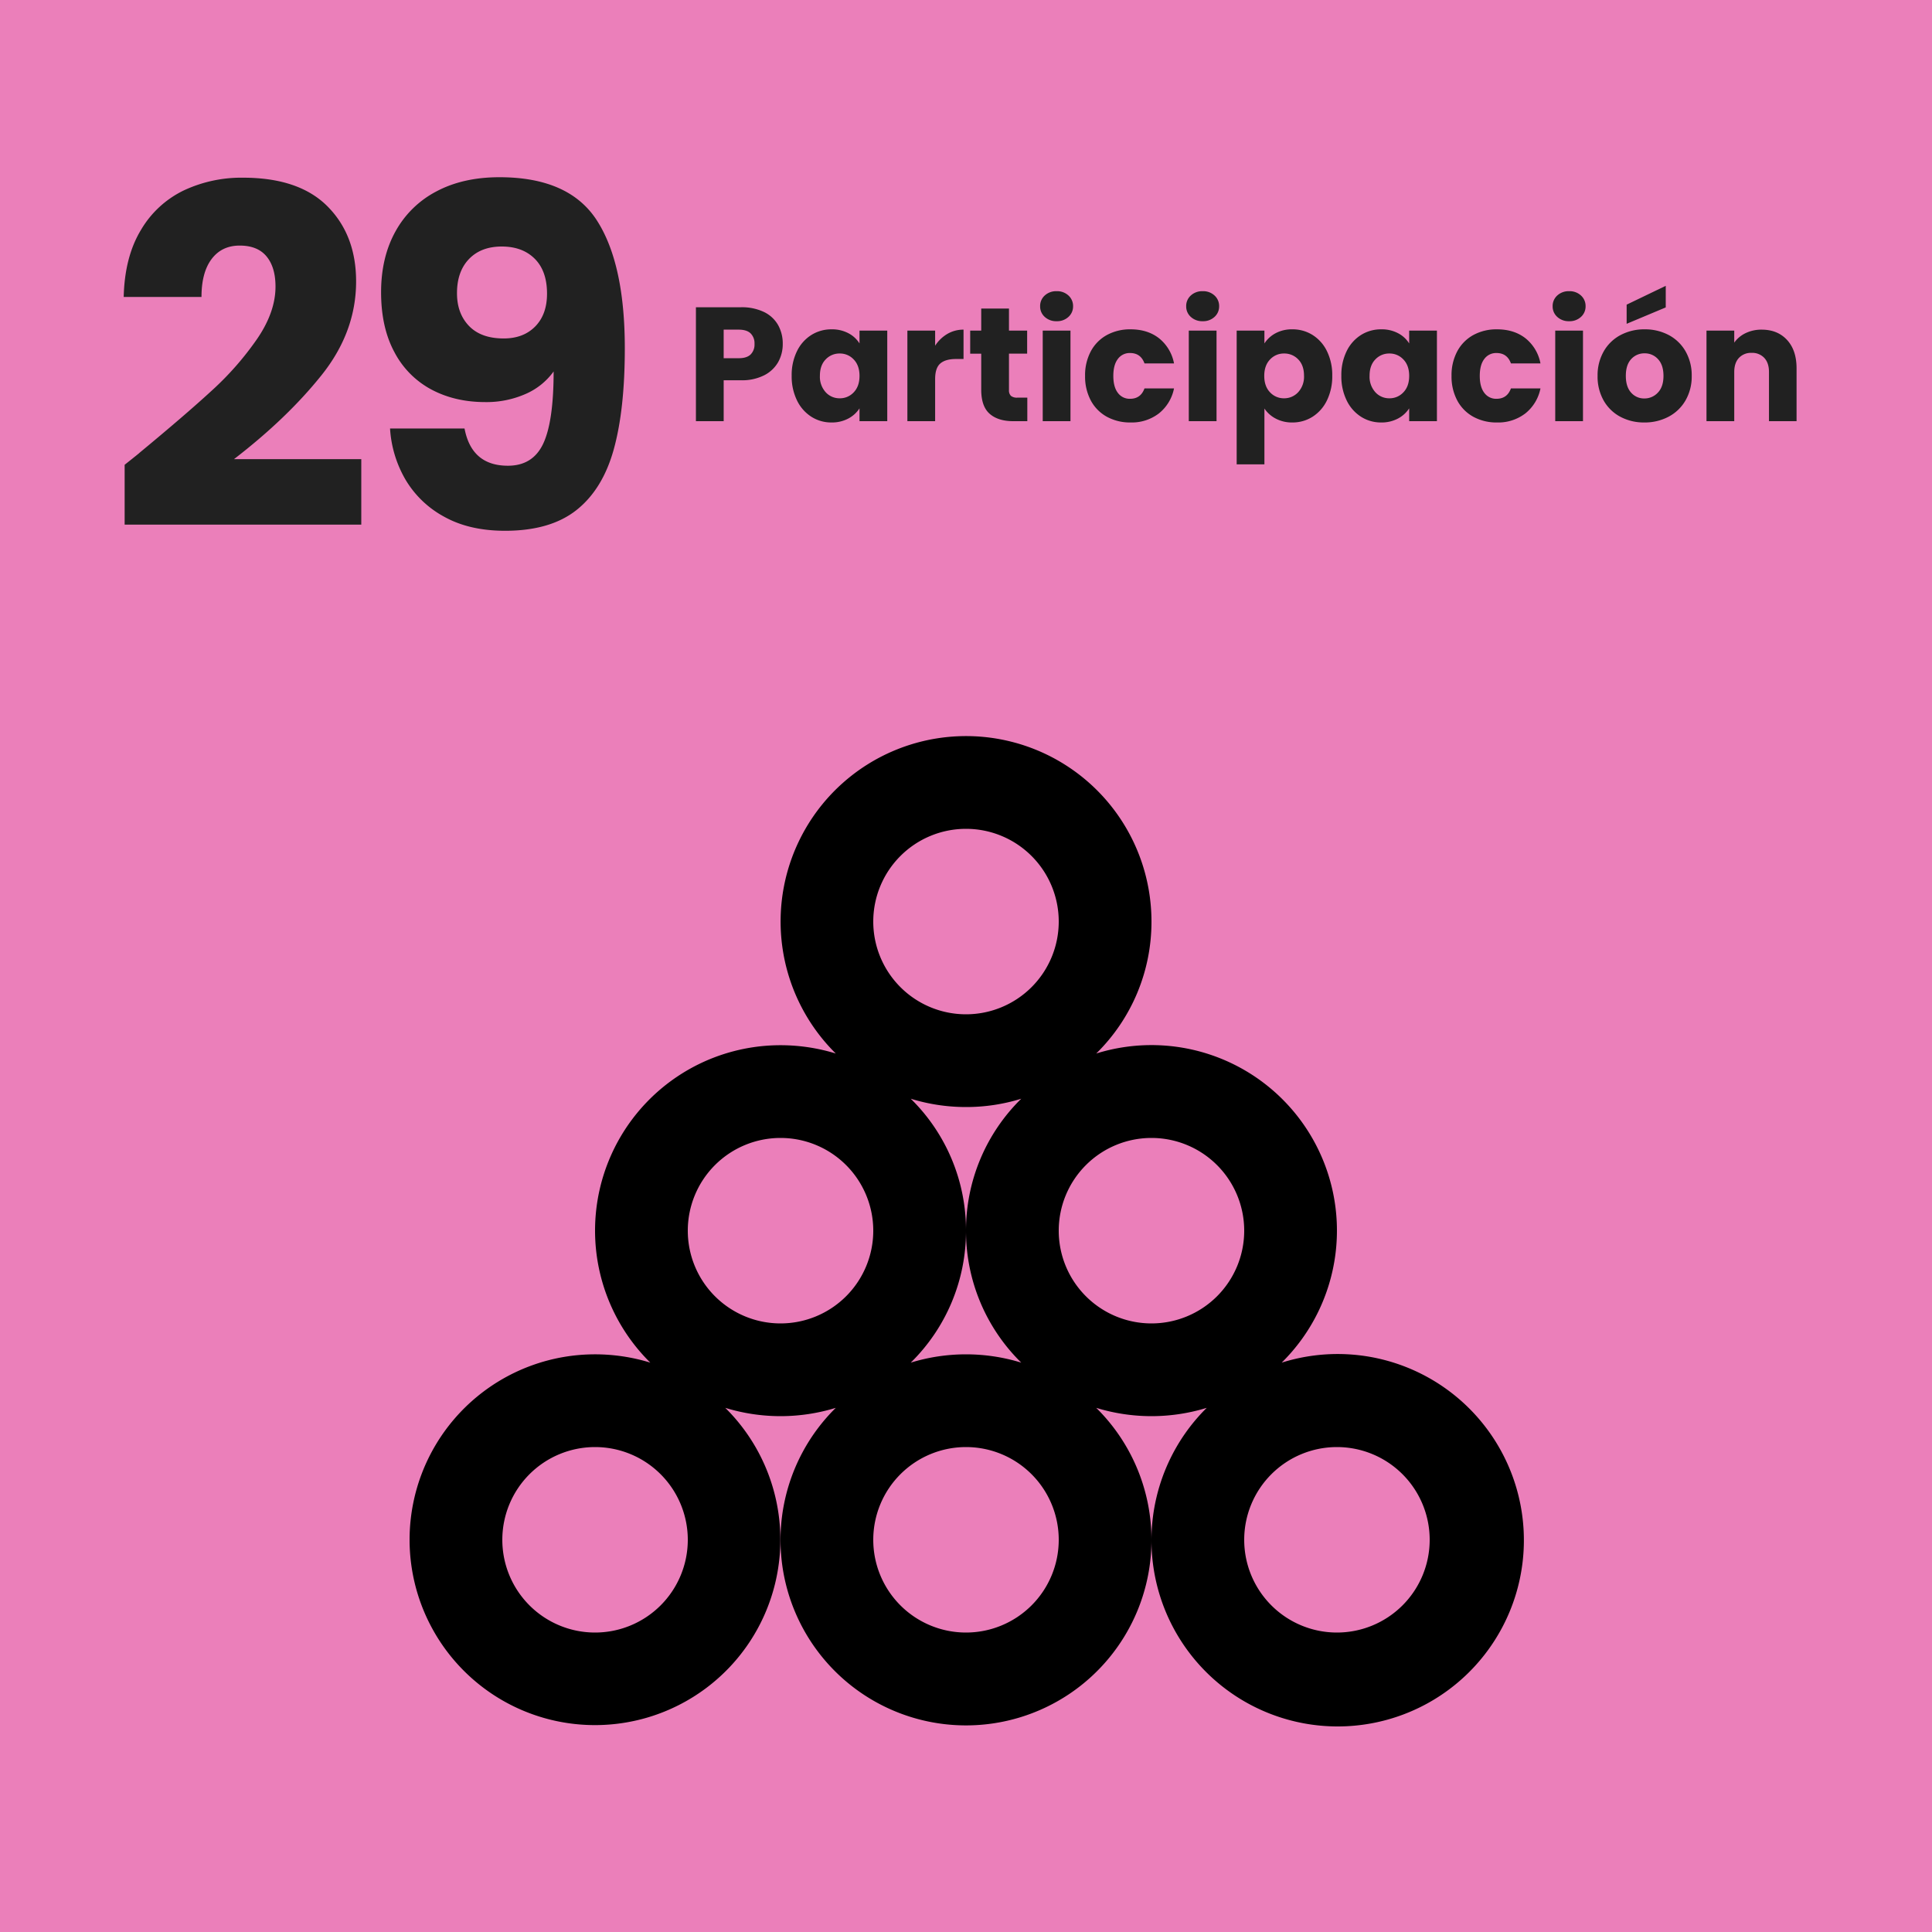
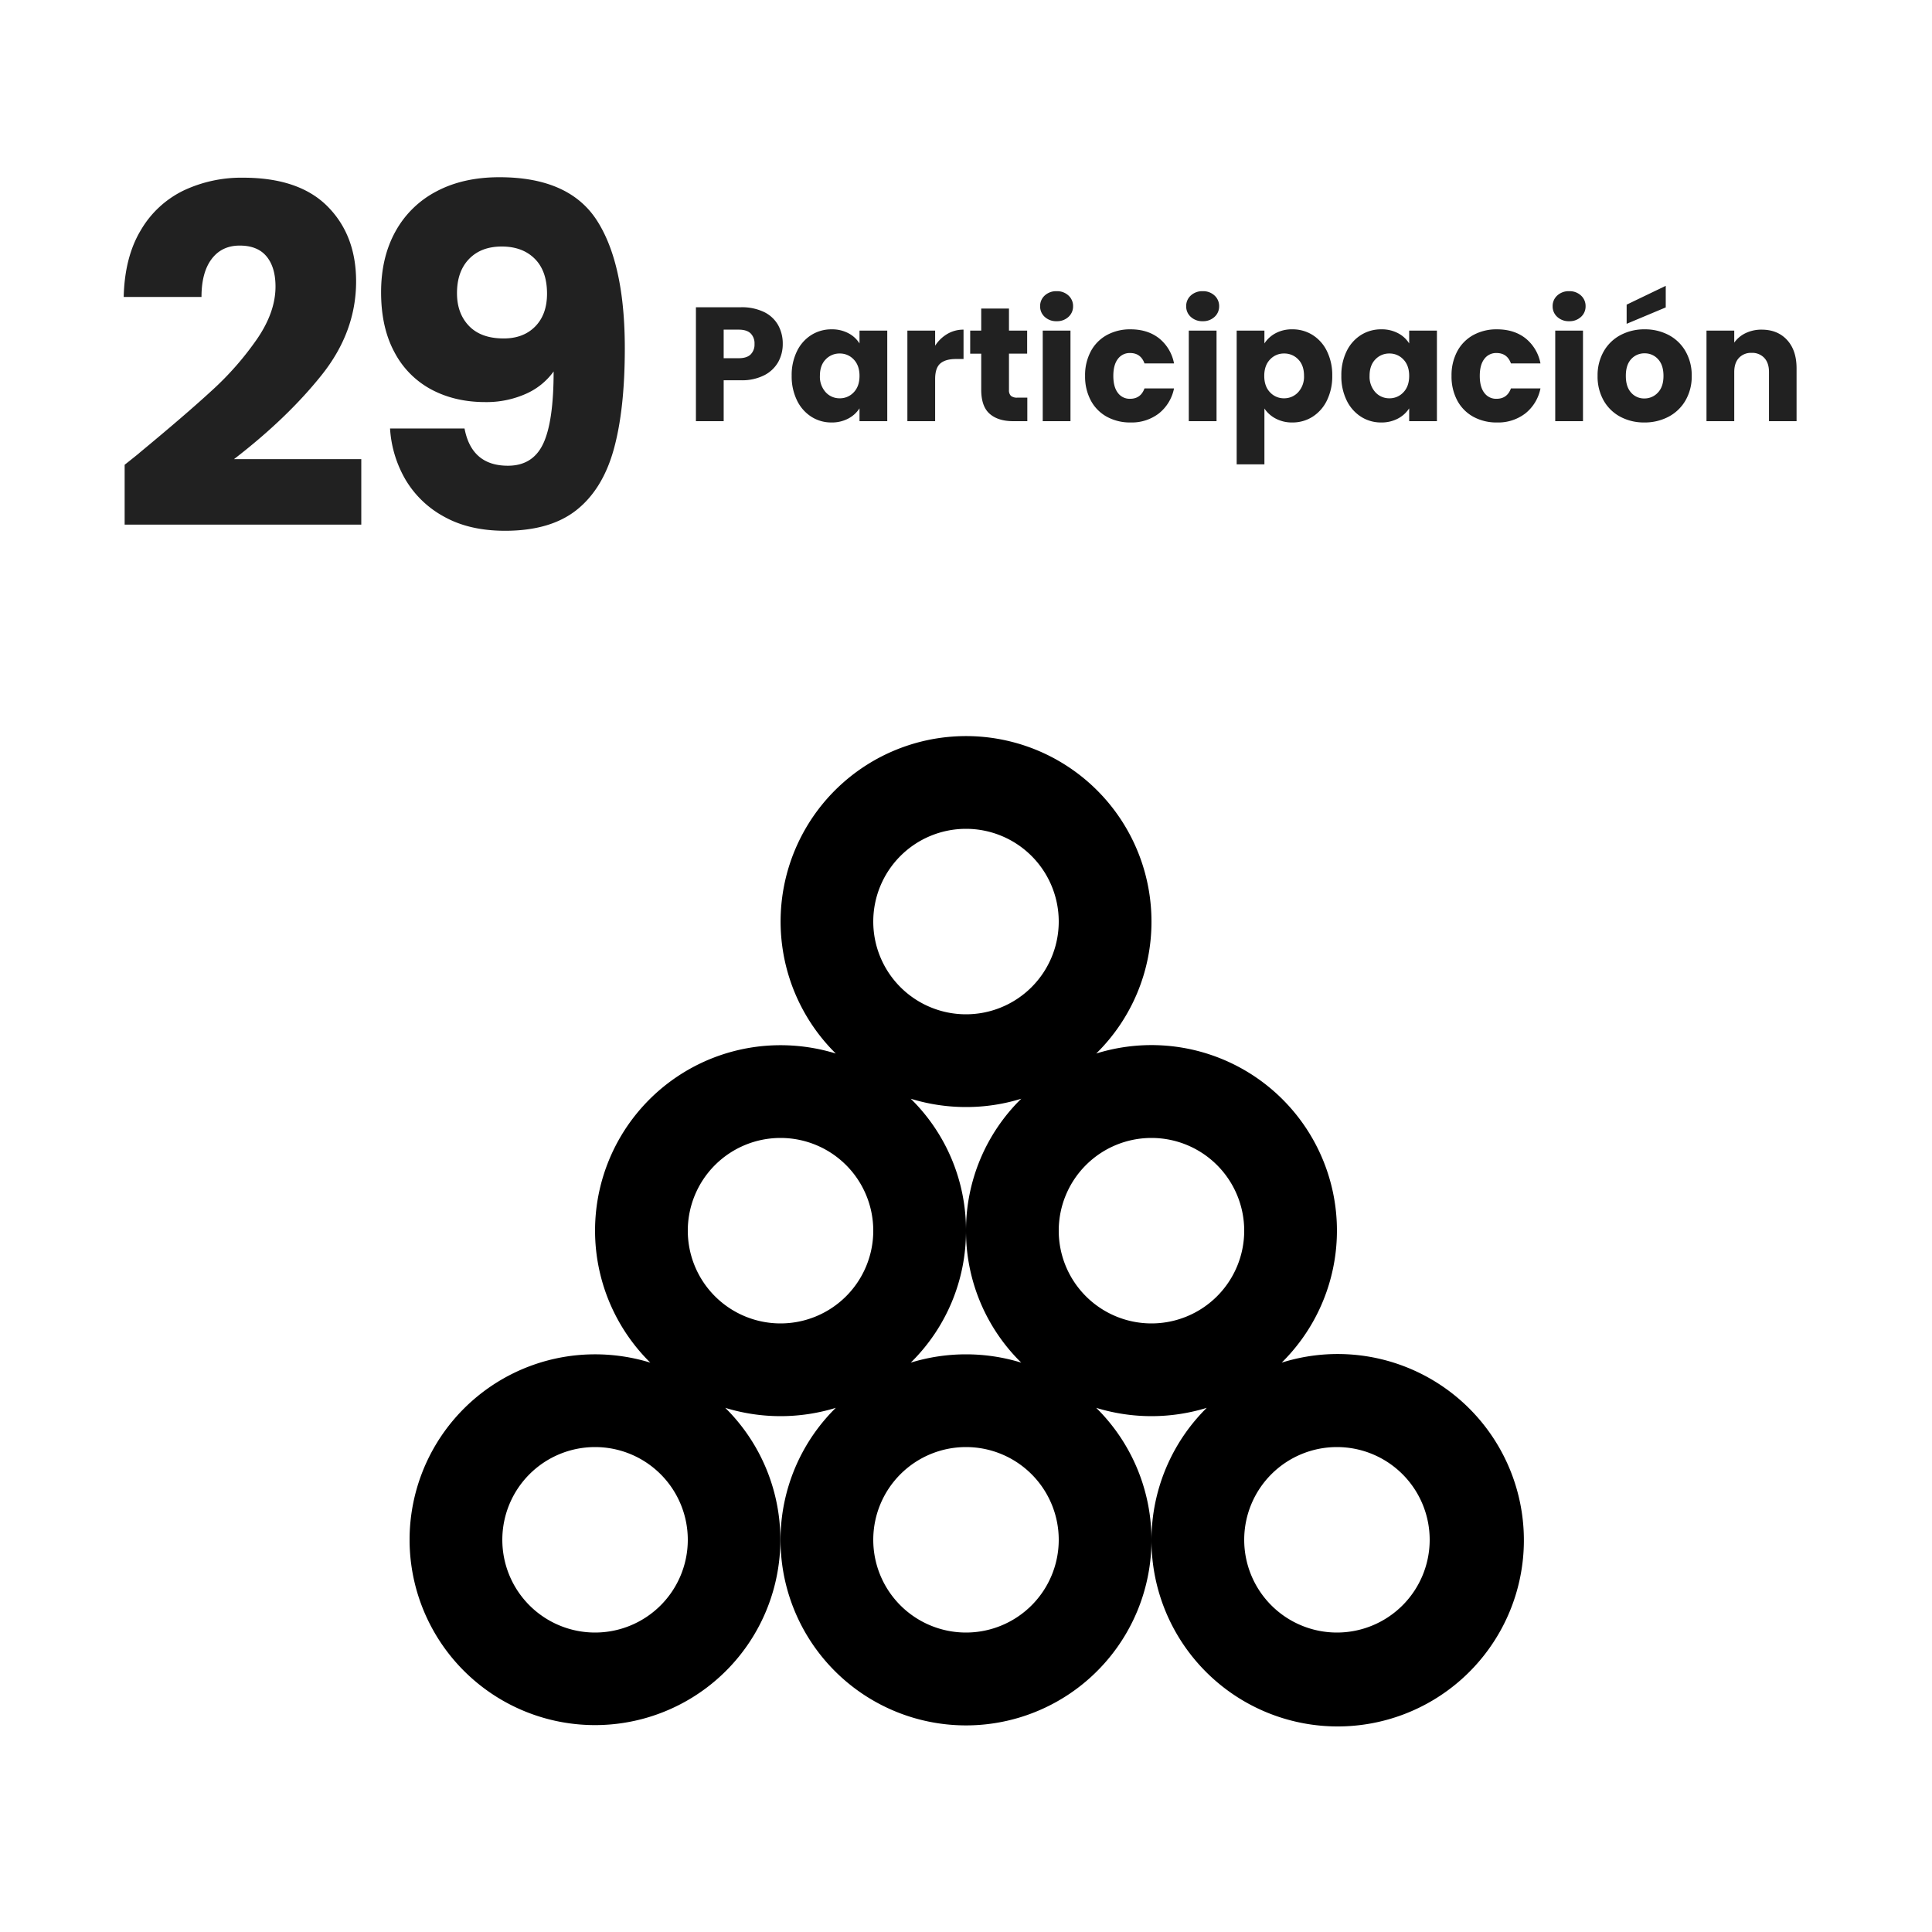
<svg xmlns="http://www.w3.org/2000/svg" width="1000" height="1000" viewBox="0 0 1000 1000">
  <rect x="0" y="0" width="1000" height="1000" fill="#808080" stroke="none" />
  <defs>
    <clipPath id="clip-_29_1">
      <rect width="1000" height="1000" />
    </clipPath>
  </defs>
  <g id="_29_1" data-name="29 – 1" clip-path="url(#clip-_29_1)">
    <rect width="1000" height="1000" fill="#fff" />
-     <rect id="Rectángulo_20" data-name="Rectángulo 20" width="1000" height="1000" fill="#eb7fba" />
    <path id="Trazado_109" data-name="Trazado 109" d="M9.516-33.428q8.3-6.588,7.564-6.1,23.912-19.764,37.7-32.452a156.073,156.073,0,0,0,23.3-26.6Q87.6-112.484,87.6-125.66q0-10-4.636-15.616t-13.908-5.612q-9.272,0-14.518,6.954t-5.246,19.642H9.028q.488-20.74,8.906-34.648a51.731,51.731,0,0,1,22.2-20.5,70.108,70.108,0,0,1,30.622-6.588q29.036,0,43.8,14.884t14.762,38.8q0,26.108-17.812,48.434T66.124-36.356H132V-2.44H9.516ZM185.44-52.216Q189.1-32.94,207.888-32.94q12.932,0,18.3-11.468t5.368-37.332a35.037,35.037,0,0,1-14.64,11.712,50.24,50.24,0,0,1-20.74,4.148q-15.616,0-27.816-6.466a46.081,46.081,0,0,1-19.154-19.276q-6.954-12.81-6.954-31.11,0-18.056,7.442-31.476a51.162,51.162,0,0,1,21.228-20.74q13.786-7.32,32.574-7.32,36.112,0,50.508,22.448T268.4-93.7q0,31.72-5.734,52.338T243.39-10Q229.848.732,206.424.732q-18.544,0-31.6-7.32a51.9,51.9,0,0,1-20.008-19.276,59.708,59.708,0,0,1-7.93-26.352Zm20.252-46.6q10.248,0,16.348-6.222T228.14-122q0-11.712-6.344-18.056t-17.08-6.344q-10.736,0-16.958,6.466t-6.222,17.69q0,10.492,6.222,16.958T205.692-98.82Z" transform="translate(55 274)" fill="#212121" />
    <path id="Trazado_108" data-name="Trazado 108" d="M50.148-39.984A18.989,18.989,0,0,1,47.8-30.618a17.293,17.293,0,0,1-7.224,6.846,25.432,25.432,0,0,1-12.1,2.6h-8.9V0H5.208V-58.968H28.476A26.479,26.479,0,0,1,40.4-56.532a16.742,16.742,0,0,1,7.308,6.72A19.532,19.532,0,0,1,50.148-39.984ZM27.384-32.592q4.116,0,6.132-1.932a7.206,7.206,0,0,0,2.016-5.46,7.206,7.206,0,0,0-2.016-5.46q-2.016-1.932-6.132-1.932H19.572v14.784ZM54.768-23.52A28.014,28.014,0,0,1,57.5-36.2a20.363,20.363,0,0,1,7.434-8.4,19.408,19.408,0,0,1,10.5-2.94,18.038,18.038,0,0,1,8.694,2.016,14.851,14.851,0,0,1,5.754,5.292v-6.636h14.364V0H89.88V-6.636a15.511,15.511,0,0,1-5.838,5.292A18.038,18.038,0,0,1,75.348.672,19.059,19.059,0,0,1,64.932-2.31,20.606,20.606,0,0,1,57.5-10.794,28.279,28.279,0,0,1,54.768-23.52Zm35.112.084q0-5.376-2.982-8.484a9.688,9.688,0,0,0-7.266-3.108,9.752,9.752,0,0,0-7.266,3.066Q69.384-28.9,69.384-23.52a11.9,11.9,0,0,0,2.982,8.526,9.627,9.627,0,0,0,7.266,3.15A9.688,9.688,0,0,0,86.9-14.952Q89.88-18.06,89.88-23.436ZM129.024-39.06a18.949,18.949,0,0,1,6.3-6.09,16.245,16.245,0,0,1,8.4-2.226v15.2h-3.948q-5.376,0-8.064,2.31t-2.688,8.106V0H114.66V-46.872h14.364Zm47.712,26.88V0h-7.308q-7.812,0-12.18-3.822T152.88-16.3V-34.944h-5.712V-46.872h5.712V-58.3h14.364v11.424h9.408v11.928h-9.408v18.816a3.936,3.936,0,0,0,1.008,3.024,4.92,4.92,0,0,0,3.36.924Zm15.2-39.564a8.706,8.706,0,0,1-6.174-2.226,7.213,7.213,0,0,1-2.394-5.5,7.307,7.307,0,0,1,2.394-5.586,8.706,8.706,0,0,1,6.174-2.226,8.591,8.591,0,0,1,6.09,2.226,7.307,7.307,0,0,1,2.394,5.586,7.213,7.213,0,0,1-2.394,5.5A8.591,8.591,0,0,1,191.94-51.744Zm7.14,4.872V0H184.716V-46.872Zm7.56,23.436A26.228,26.228,0,0,1,209.622-36.2a20.712,20.712,0,0,1,8.316-8.4,24.9,24.9,0,0,1,12.222-2.94q8.82,0,14.742,4.62a21.8,21.8,0,0,1,7.77,13.02H237.384q-1.932-5.376-7.476-5.376a7.535,7.535,0,0,0-6.3,3.066q-2.352,3.066-2.352,8.778t2.352,8.778a7.535,7.535,0,0,0,6.3,3.066q5.544,0,7.476-5.376h15.288A22,22,0,0,1,244.86-4.032a23,23,0,0,1-14.7,4.7,24.9,24.9,0,0,1-12.222-2.94,20.712,20.712,0,0,1-8.316-8.4A26.228,26.228,0,0,1,206.64-23.436Zm60.9-28.308a8.706,8.706,0,0,1-6.174-2.226,7.213,7.213,0,0,1-2.394-5.5,7.307,7.307,0,0,1,2.394-5.586,8.706,8.706,0,0,1,6.174-2.226,8.591,8.591,0,0,1,6.09,2.226,7.307,7.307,0,0,1,2.394,5.586,7.213,7.213,0,0,1-2.394,5.5A8.591,8.591,0,0,1,267.54-51.744Zm7.14,4.872V0H260.316V-46.872Zm24.78,6.636a15.593,15.593,0,0,1,5.8-5.292,17.792,17.792,0,0,1,8.652-2.016,19.408,19.408,0,0,1,10.5,2.94,20.363,20.363,0,0,1,7.434,8.4,28.014,28.014,0,0,1,2.73,12.684,28.28,28.28,0,0,1-2.73,12.726,20.606,20.606,0,0,1-7.434,8.484,19.2,19.2,0,0,1-10.5,2.982,17.855,17.855,0,0,1-8.61-2.016,15.784,15.784,0,0,1-5.838-5.208v28.9H285.1V-46.872H299.46Zm20.5,16.716q0-5.376-2.982-8.442a9.849,9.849,0,0,0-7.35-3.066,9.689,9.689,0,0,0-7.266,3.108q-2.982,3.108-2.982,8.484t2.982,8.484a9.689,9.689,0,0,0,7.266,3.108,9.76,9.76,0,0,0,7.308-3.15A11.8,11.8,0,0,0,319.956-23.52Zm19.32,0a28.013,28.013,0,0,1,2.73-12.684,20.364,20.364,0,0,1,7.434-8.4,19.408,19.408,0,0,1,10.5-2.94,18.038,18.038,0,0,1,8.694,2.016,14.851,14.851,0,0,1,5.754,5.292v-6.636h14.364V0H374.388V-6.636a15.511,15.511,0,0,1-5.838,5.292A18.038,18.038,0,0,1,359.856.672,19.059,19.059,0,0,1,349.44-2.31a20.606,20.606,0,0,1-7.434-8.484A28.279,28.279,0,0,1,339.276-23.52Zm35.112.084q0-5.376-2.982-8.484a9.689,9.689,0,0,0-7.266-3.108,9.752,9.752,0,0,0-7.266,3.066q-2.982,3.066-2.982,8.442a11.9,11.9,0,0,0,2.982,8.526,9.627,9.627,0,0,0,7.266,3.15,9.689,9.689,0,0,0,7.266-3.108Q374.388-18.06,374.388-23.436Zm21.924,0A26.228,26.228,0,0,1,399.294-36.2a20.712,20.712,0,0,1,8.316-8.4,24.9,24.9,0,0,1,12.222-2.94q8.82,0,14.742,4.62a21.8,21.8,0,0,1,7.77,13.02H427.056q-1.932-5.376-7.476-5.376a7.535,7.535,0,0,0-6.3,3.066q-2.352,3.066-2.352,8.778t2.352,8.778a7.535,7.535,0,0,0,6.3,3.066q5.544,0,7.476-5.376h15.288a22,22,0,0,1-7.812,12.936,23,23,0,0,1-14.7,4.7,24.9,24.9,0,0,1-12.222-2.94,20.712,20.712,0,0,1-8.316-8.4A26.228,26.228,0,0,1,396.312-23.436Zm60.9-28.308a8.706,8.706,0,0,1-6.174-2.226,7.213,7.213,0,0,1-2.394-5.5,7.307,7.307,0,0,1,2.394-5.586,8.706,8.706,0,0,1,6.174-2.226,8.591,8.591,0,0,1,6.09,2.226,7.307,7.307,0,0,1,2.394,5.586,7.213,7.213,0,0,1-2.394,5.5A8.591,8.591,0,0,1,457.212-51.744Zm7.14,4.872V0H449.988V-46.872ZM496.1.672a25.872,25.872,0,0,1-12.39-2.94,21.528,21.528,0,0,1-8.652-8.4,25.1,25.1,0,0,1-3.15-12.768A24.9,24.9,0,0,1,475.1-36.162,21.659,21.659,0,0,1,483.84-44.6a26.119,26.119,0,0,1,12.432-2.94A26.119,26.119,0,0,1,508.7-44.6a21.659,21.659,0,0,1,8.736,8.442,24.9,24.9,0,0,1,3.192,12.726A24.644,24.644,0,0,1,517.4-10.71a21.869,21.869,0,0,1-8.82,8.442A26.367,26.367,0,0,1,496.1.672Zm0-12.432a9.358,9.358,0,0,0,7.014-3.024q2.9-3.024,2.9-8.652T503.2-32.088a9.094,9.094,0,0,0-6.93-3.024A9.116,9.116,0,0,0,489.3-32.13q-2.772,2.982-2.772,8.694,0,5.628,2.73,8.652A8.836,8.836,0,0,0,496.1-11.76Zm11.088-47.124L486.948-50.4v-9.912l20.244-9.744Zm49.644,11.508q8.232,0,13.146,5.334T574.9-27.384V0h-14.28V-25.452q0-4.7-2.436-7.308a8.541,8.541,0,0,0-6.552-2.6,8.541,8.541,0,0,0-6.552,2.6q-2.436,2.6-2.436,7.308V0H528.276V-46.872H542.64v6.216a15.153,15.153,0,0,1,5.88-4.914A18.693,18.693,0,0,1,556.836-47.376Z" transform="translate(355 218)" fill="#212121" />
    <path id="ball-pile-regular" d="M368,96a48,48,0,1,0-48,48A48,48,0,0,0,368,96Zm48,0a95.463,95.463,0,0,1-28.6,68.3,96,96,0,0,1,96,160,96.381,96.381,0,1,1-38.8,23.4,97.262,97.262,0,0,1-57.2,0,96,96,0,1,1-134.8,0,97.262,97.262,0,0,1-57.2,0A95.956,95.956,0,1,1,128,320a97.082,97.082,0,0,1,28.6,4.3A95.957,95.957,0,0,1,224,160a97.082,97.082,0,0,1,28.6,4.3A95.982,95.982,0,1,1,416,96Zm-96,96a97.082,97.082,0,0,1-28.6-4.3A95.463,95.463,0,0,1,320,256a95.463,95.463,0,0,1,28.6-68.3A96.091,96.091,0,0,1,320,192Zm0,64a95.463,95.463,0,0,1-28.6,68.3,97.262,97.262,0,0,1,57.2,0A95.463,95.463,0,0,1,320,256ZM176,416a48,48,0,1,0-48,48A48,48,0,0,0,176,416Zm48-112a48,48,0,1,0-48-48,48,48,0,0,0,48,48ZM368,416a48,48,0,1,0-48,48A48,48,0,0,0,368,416Zm48-112a48,48,0,1,0-48-48A48,48,0,0,0,416,304ZM560,416a48,48,0,1,0-48,48A48,48,0,0,0,560,416Z" transform="translate(180 381)" />
  </g>
</svg>